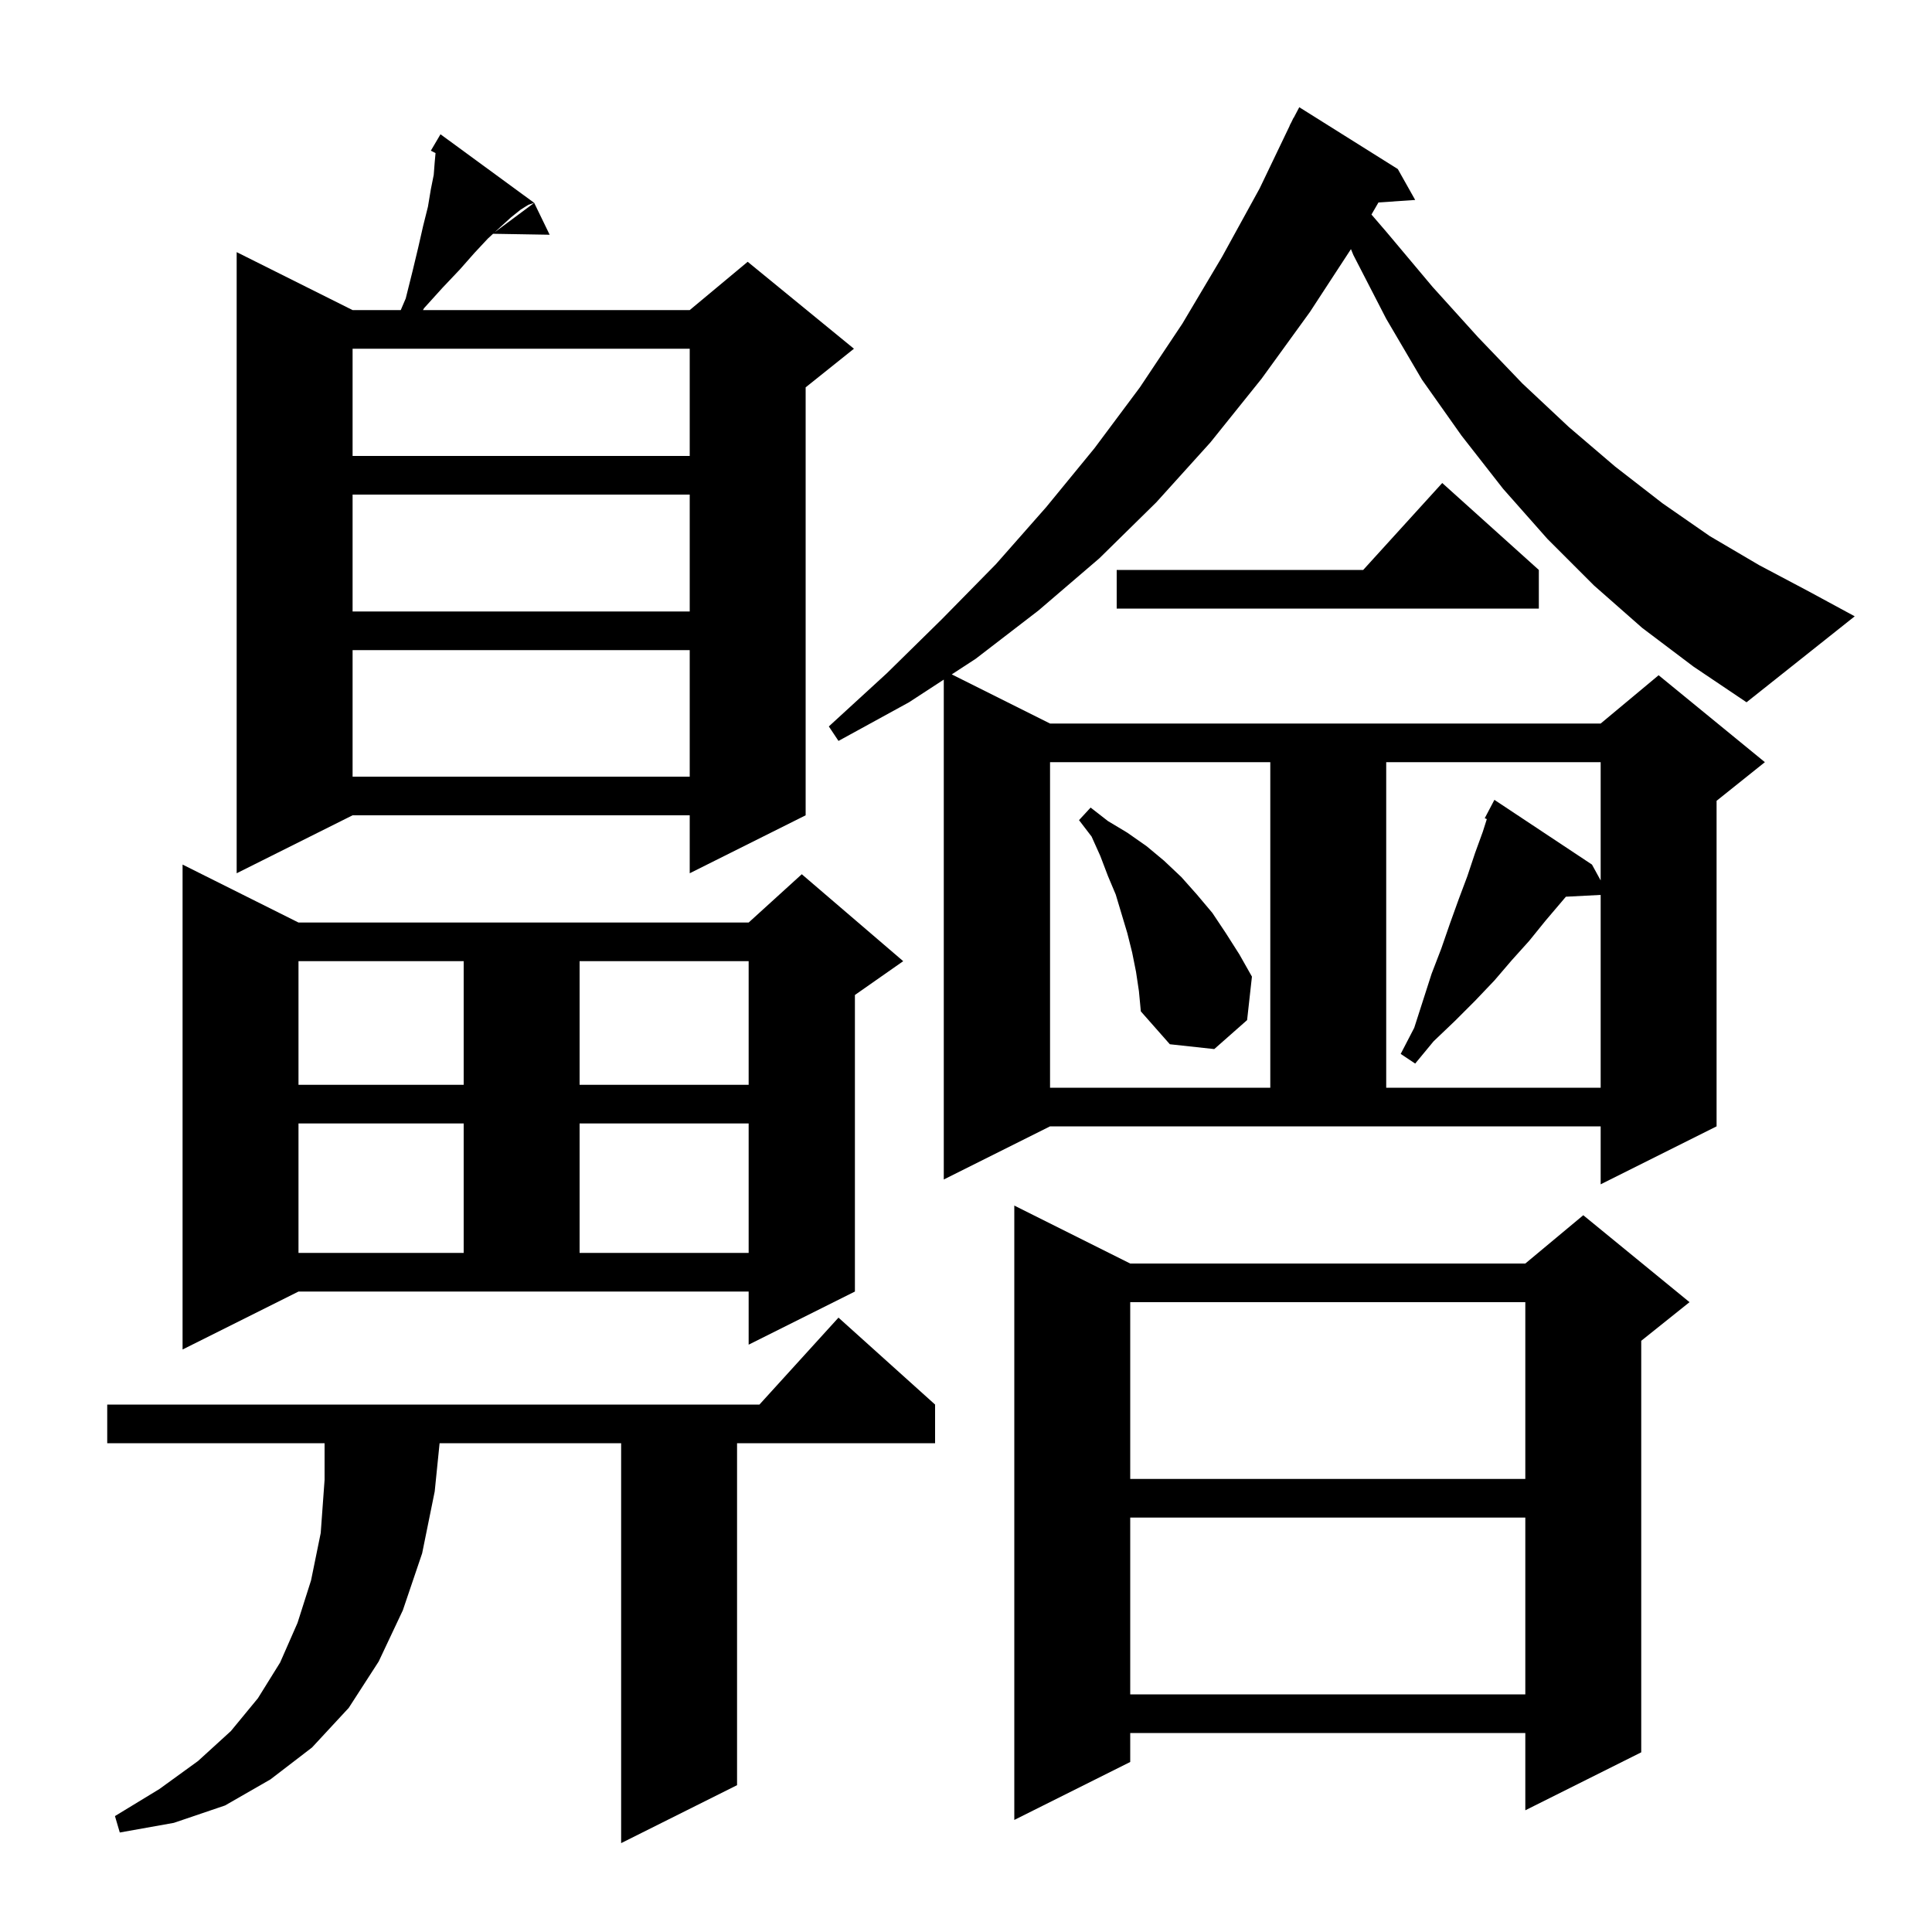
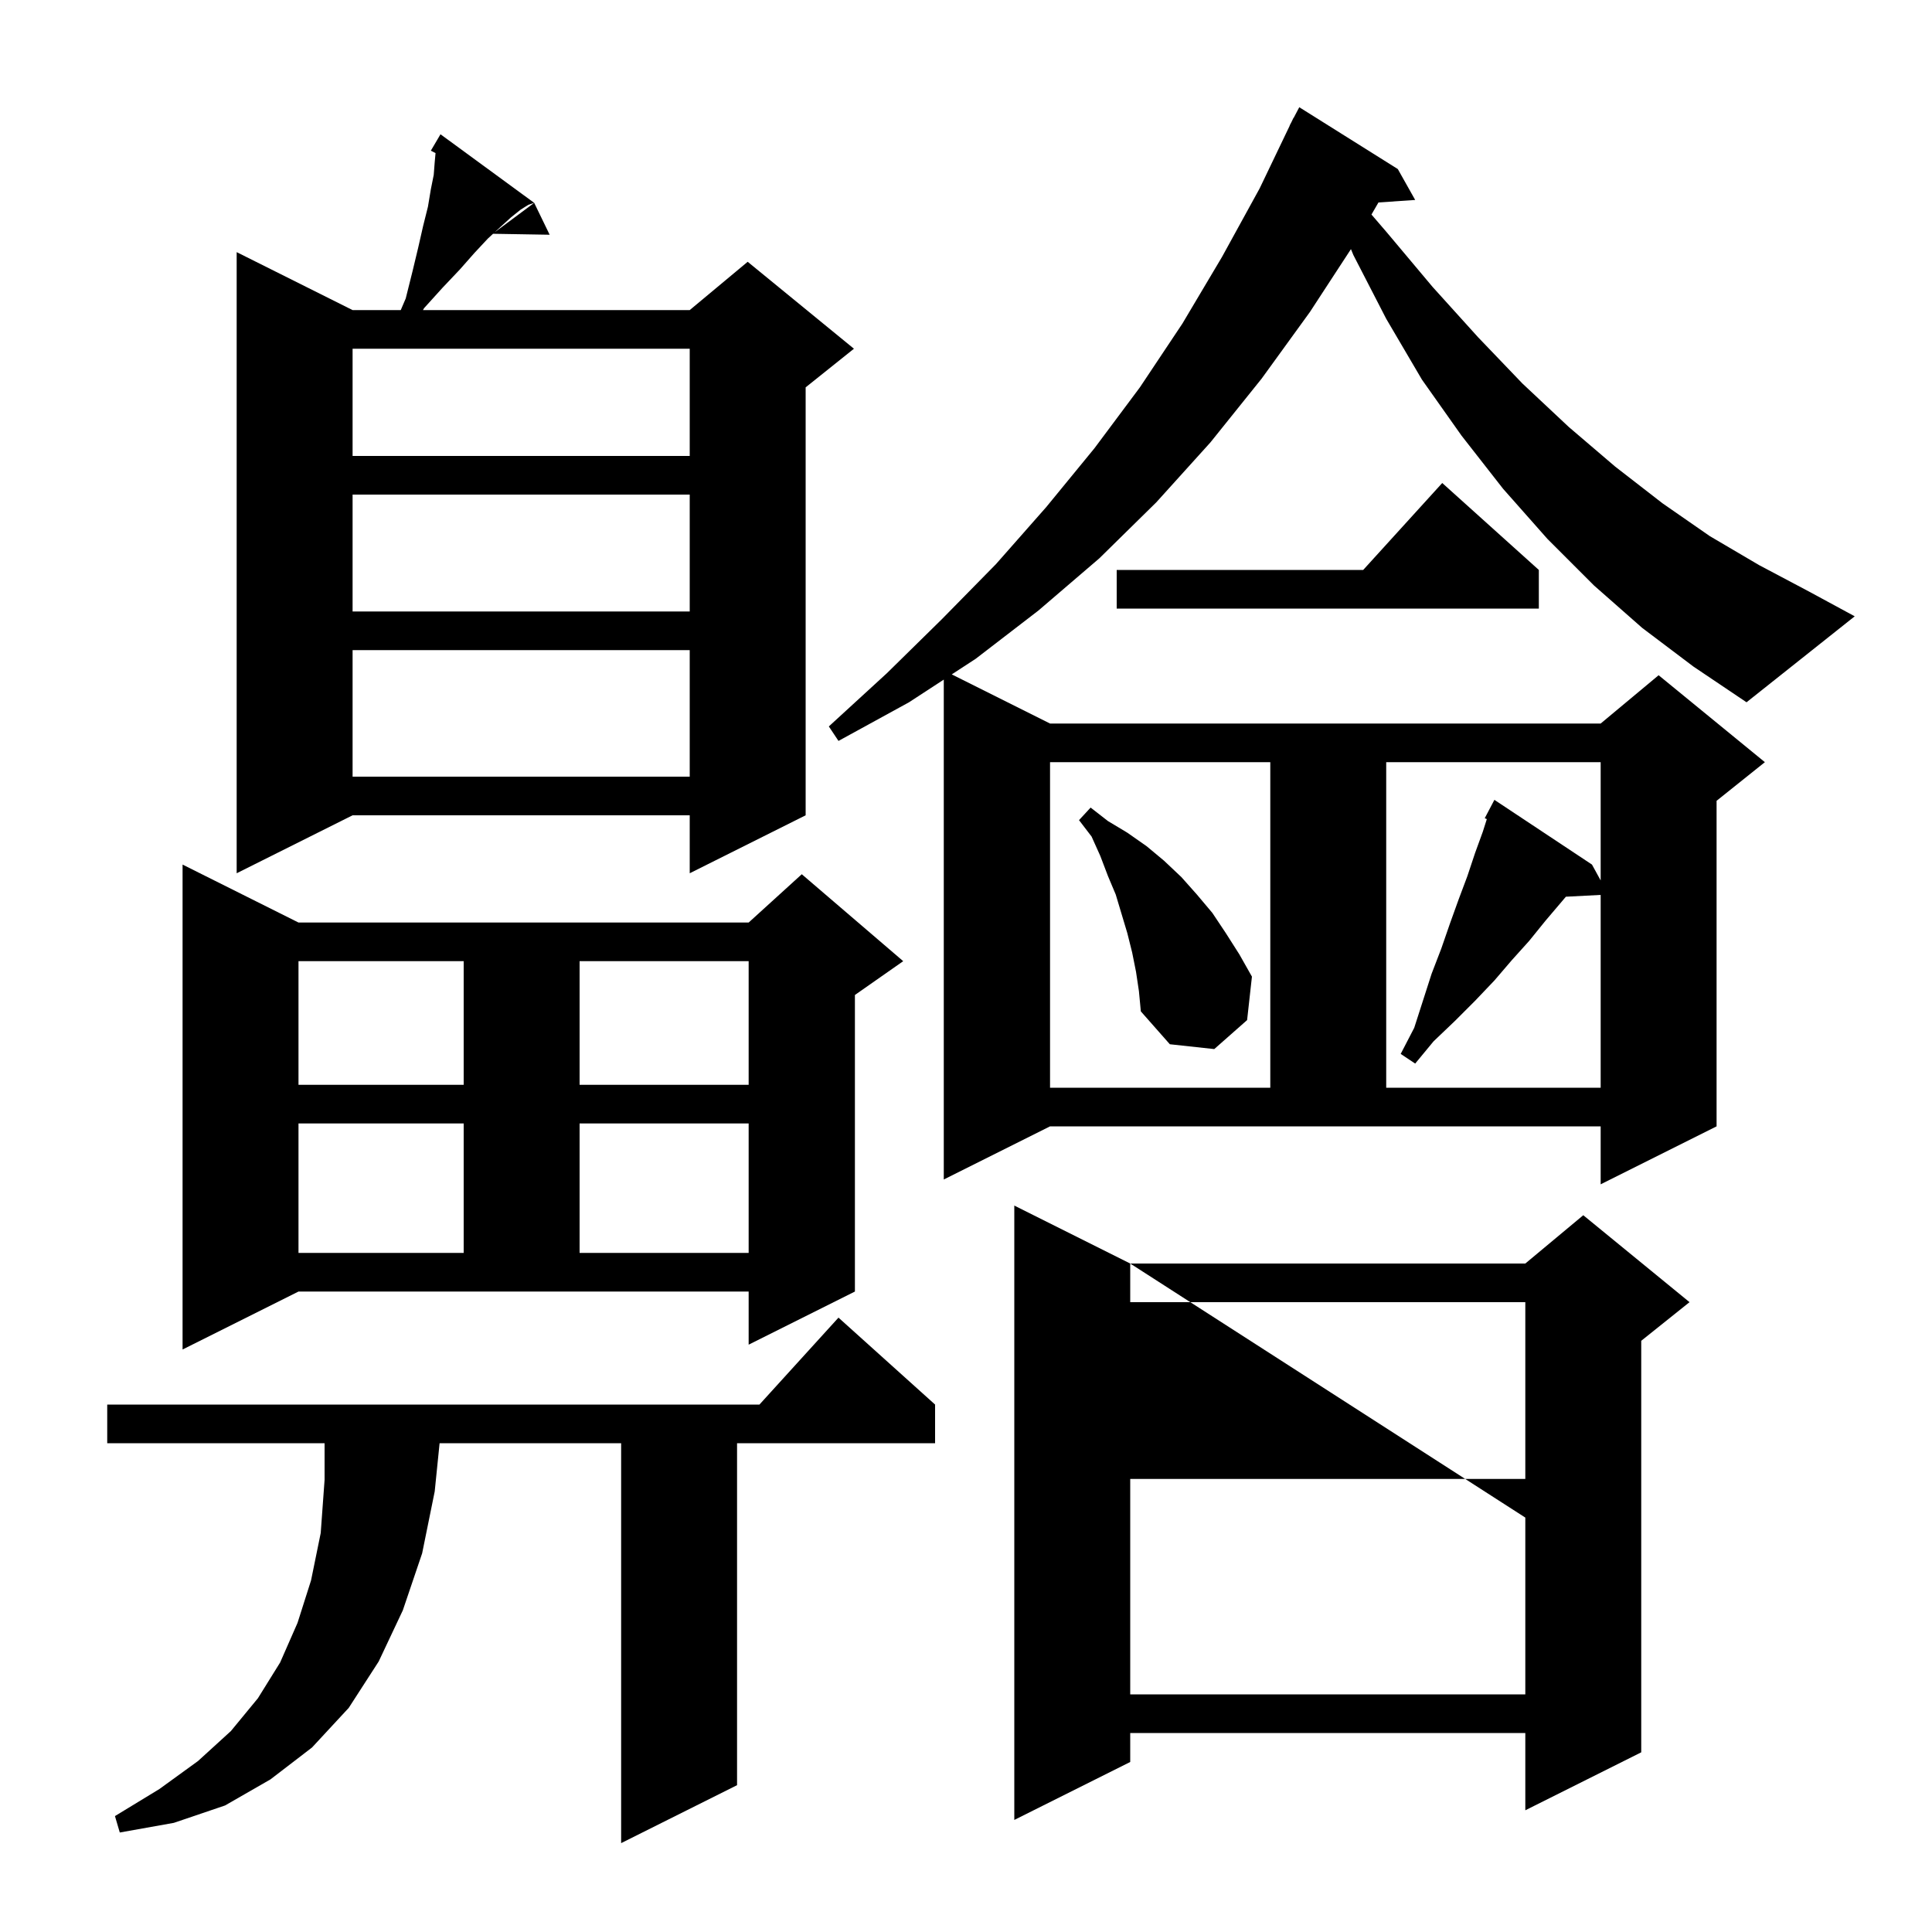
<svg xmlns="http://www.w3.org/2000/svg" version="1.1" baseProfile="full" viewBox="0 0 200 200" width="200" height="200">
  <g fill="black">
-     <path d="M 96.8 145.4 L 96.8 149.4 L 76.3 149.4 L 76.3 184.8 L 64.3 190.8 L 64.3 149.4 L 45.507 149.4 L 45.0 154.4 L 43.7 160.8 L 41.7 166.7 L 39.2 172.0 L 36.1 176.8 L 32.3 180.9 L 28.0 184.2 L 23.3 186.9 L 18.0 188.7 L 12.4 189.7 L 11.9 188.0 L 16.5 185.2 L 20.5 182.3 L 23.9 179.2 L 26.7 175.8 L 29.0 172.1 L 30.8 168.0 L 32.2 163.6 L 33.2 158.7 L 33.6 153.2 L 33.6 149.4 L 11.1 149.4 L 11.1 145.4 L 78.618 145.4 L 86.8 136.4 Z M 117.0 130.8 L 157.9 130.8 L 163.9 125.8 L 174.9 134.8 L 169.9 138.8 L 169.9 181.4 L 157.9 187.4 L 157.9 179.4 L 117.0 179.4 L 117.0 182.4 L 105.0 188.4 L 105.0 124.8 Z M 117.0 157.1 L 117.0 175.4 L 157.9 175.4 L 157.9 157.1 Z M 117.0 134.8 L 117.0 153.1 L 157.9 153.1 L 157.9 134.8 Z M 18.9 139.7 L 18.9 89.5 L 30.9 95.5 L 77.5 95.5 L 83.0 90.5 L 93.5 99.5 L 88.5 103.0 L 88.5 133.7 L 77.5 139.2 L 77.5 133.7 L 30.9 133.7 Z M 30.9 116.3 L 30.9 129.7 L 48.0 129.7 L 48.0 116.3 Z M 60.0 116.3 L 60.0 129.7 L 77.5 129.7 L 77.5 116.3 Z M 170.0 65.0 L 165.0 60.6 L 160.2 55.8 L 155.6 50.6 L 151.3 45.1 L 147.2 39.3 L 143.5 33.0 L 140.1 26.4 L 139.85 25.789 L 135.6 32.3 L 130.6 39.2 L 125.3 45.8 L 119.7 52.0 L 113.8 57.8 L 107.5 63.2 L 101.0 68.2 L 98.526 69.813 L 108.7 74.9 L 165.7 74.9 L 171.7 69.9 L 182.7 78.9 L 177.7 82.9 L 177.7 116.6 L 165.7 122.6 L 165.7 116.6 L 108.7 116.6 L 97.7 122.1 L 97.7 70.352 L 94.1 72.7 L 86.8 76.7 L 85.8 75.2 L 91.8 69.7 L 97.5 64.1 L 103.1 58.4 L 108.3 52.5 L 113.3 46.4 L 118.0 40.1 L 122.4 33.5 L 126.5 26.6 L 130.4 19.5 L 133.514 13.006 L 133.5 13.0 L 133.685 12.649 L 133.9 12.2 L 133.917 12.208 L 134.5 11.1 L 144.7 17.5 L 146.5 20.7 L 142.698 20.958 L 141.974 22.209 L 143.6 24.1 L 148.3 29.7 L 153.0 34.9 L 157.6 39.7 L 162.4 44.2 L 167.2 48.3 L 172.1 52.1 L 177.0 55.5 L 182.1 58.5 L 187.2 61.2 L 192.0 63.8 L 180.8 72.7 L 175.3 69.0 Z M 108.7 78.9 L 108.7 112.6 L 131.5 112.6 L 131.5 78.9 Z M 143.5 78.9 L 143.5 112.6 L 165.7 112.6 L 165.7 92.641 L 162.098 92.828 L 161.7 93.3 L 160.0 95.3 L 158.3 97.4 L 156.5 99.4 L 154.7 101.5 L 152.7 103.6 L 150.6 105.7 L 148.4 107.8 L 146.5 110.1 L 145.0 109.1 L 146.4 106.4 L 148.2 100.8 L 149.2 98.2 L 150.1 95.6 L 151.0 93.1 L 151.9 90.7 L 152.7 88.3 L 153.5 86.1 L 153.916 84.793 L 153.7 84.7 L 154.7 82.8 L 164.8 89.5 L 165.7 91.141 L 165.7 78.9 Z M 30.9 99.5 L 30.9 112.3 L 48.0 112.3 L 48.0 99.5 Z M 60.0 99.5 L 60.0 112.3 L 77.5 112.3 L 77.5 99.5 Z M 117.6 100.6 L 117.2 98.6 L 116.7 96.6 L 115.5 92.6 L 114.7 90.7 L 113.9 88.6 L 113.0 86.6 L 111.7 84.9 L 112.9 83.6 L 114.7 85.0 L 116.7 86.2 L 118.7 87.6 L 120.5 89.1 L 122.3 90.8 L 123.9 92.6 L 125.5 94.5 L 126.9 96.6 L 128.3 98.8 L 129.6 101.1 L 129.1 105.6 L 125.7 108.6 L 121.1 108.1 L 118.1 104.7 L 117.9 102.6 Z M 55.3 21.0 L 54.7 21.2 L 53.9 21.7 L 52.9 22.5 L 51.8 23.5 L 51.215 24.04 L 55.3 21.0 L 56.9 24.3 L 51.041 24.201 L 50.5 24.7 L 49.1 26.2 L 47.6 27.9 L 45.8 29.8 L 43.9 31.9 L 43.785 32.1 L 71.4 32.1 L 77.4 27.1 L 88.4 36.1 L 83.4 40.1 L 83.4 84.4 L 71.4 90.4 L 71.4 84.4 L 36.5 84.4 L 24.5 90.4 L 24.5 26.1 L 36.5 32.1 L 41.486 32.1 L 42.0 30.9 L 42.7 28.1 L 43.3 25.6 L 43.8 23.4 L 44.3 21.4 L 44.6 19.6 L 44.9 18.1 L 45.0 16.8 L 45.087 15.846 L 44.6 15.6 L 45.6 13.9 Z M 36.5 67.3 L 36.5 80.4 L 71.4 80.4 L 71.4 67.3 Z M 36.5 51.2 L 36.5 63.3 L 71.4 63.3 L 71.4 51.2 Z M 159.3 59.0 L 159.3 63.0 L 115.6 63.0 L 115.6 59.0 L 141.118 59.0 L 149.3 50.0 Z M 36.5 36.1 L 36.5 47.2 L 71.4 47.2 L 71.4 36.1 Z " />
+     <path d="M 96.8 145.4 L 96.8 149.4 L 76.3 149.4 L 76.3 184.8 L 64.3 190.8 L 64.3 149.4 L 45.507 149.4 L 45.0 154.4 L 43.7 160.8 L 41.7 166.7 L 39.2 172.0 L 36.1 176.8 L 32.3 180.9 L 28.0 184.2 L 23.3 186.9 L 18.0 188.7 L 12.4 189.7 L 11.9 188.0 L 16.5 185.2 L 20.5 182.3 L 23.9 179.2 L 26.7 175.8 L 29.0 172.1 L 30.8 168.0 L 32.2 163.6 L 33.2 158.7 L 33.6 153.2 L 33.6 149.4 L 11.1 149.4 L 11.1 145.4 L 78.618 145.4 L 86.8 136.4 Z M 117.0 130.8 L 157.9 130.8 L 163.9 125.8 L 174.9 134.8 L 169.9 138.8 L 169.9 181.4 L 157.9 187.4 L 157.9 179.4 L 117.0 179.4 L 117.0 182.4 L 105.0 188.4 L 105.0 124.8 Z L 117.0 175.4 L 157.9 175.4 L 157.9 157.1 Z M 117.0 134.8 L 117.0 153.1 L 157.9 153.1 L 157.9 134.8 Z M 18.9 139.7 L 18.9 89.5 L 30.9 95.5 L 77.5 95.5 L 83.0 90.5 L 93.5 99.5 L 88.5 103.0 L 88.5 133.7 L 77.5 139.2 L 77.5 133.7 L 30.9 133.7 Z M 30.9 116.3 L 30.9 129.7 L 48.0 129.7 L 48.0 116.3 Z M 60.0 116.3 L 60.0 129.7 L 77.5 129.7 L 77.5 116.3 Z M 170.0 65.0 L 165.0 60.6 L 160.2 55.8 L 155.6 50.6 L 151.3 45.1 L 147.2 39.3 L 143.5 33.0 L 140.1 26.4 L 139.85 25.789 L 135.6 32.3 L 130.6 39.2 L 125.3 45.8 L 119.7 52.0 L 113.8 57.8 L 107.5 63.2 L 101.0 68.2 L 98.526 69.813 L 108.7 74.9 L 165.7 74.9 L 171.7 69.9 L 182.7 78.9 L 177.7 82.9 L 177.7 116.6 L 165.7 122.6 L 165.7 116.6 L 108.7 116.6 L 97.7 122.1 L 97.7 70.352 L 94.1 72.7 L 86.8 76.7 L 85.8 75.2 L 91.8 69.7 L 97.5 64.1 L 103.1 58.4 L 108.3 52.5 L 113.3 46.4 L 118.0 40.1 L 122.4 33.5 L 126.5 26.6 L 130.4 19.5 L 133.514 13.006 L 133.5 13.0 L 133.685 12.649 L 133.9 12.2 L 133.917 12.208 L 134.5 11.1 L 144.7 17.5 L 146.5 20.7 L 142.698 20.958 L 141.974 22.209 L 143.6 24.1 L 148.3 29.7 L 153.0 34.9 L 157.6 39.7 L 162.4 44.2 L 167.2 48.3 L 172.1 52.1 L 177.0 55.5 L 182.1 58.5 L 187.2 61.2 L 192.0 63.8 L 180.8 72.7 L 175.3 69.0 Z M 108.7 78.9 L 108.7 112.6 L 131.5 112.6 L 131.5 78.9 Z M 143.5 78.9 L 143.5 112.6 L 165.7 112.6 L 165.7 92.641 L 162.098 92.828 L 161.7 93.3 L 160.0 95.3 L 158.3 97.4 L 156.5 99.4 L 154.7 101.5 L 152.7 103.6 L 150.6 105.7 L 148.4 107.8 L 146.5 110.1 L 145.0 109.1 L 146.4 106.4 L 148.2 100.8 L 149.2 98.2 L 150.1 95.6 L 151.0 93.1 L 151.9 90.7 L 152.7 88.3 L 153.5 86.1 L 153.916 84.793 L 153.7 84.7 L 154.7 82.8 L 164.8 89.5 L 165.7 91.141 L 165.7 78.9 Z M 30.9 99.5 L 30.9 112.3 L 48.0 112.3 L 48.0 99.5 Z M 60.0 99.5 L 60.0 112.3 L 77.5 112.3 L 77.5 99.5 Z M 117.6 100.6 L 117.2 98.6 L 116.7 96.6 L 115.5 92.6 L 114.7 90.7 L 113.9 88.6 L 113.0 86.6 L 111.7 84.9 L 112.9 83.6 L 114.7 85.0 L 116.7 86.2 L 118.7 87.6 L 120.5 89.1 L 122.3 90.8 L 123.9 92.6 L 125.5 94.5 L 126.9 96.6 L 128.3 98.8 L 129.6 101.1 L 129.1 105.6 L 125.7 108.6 L 121.1 108.1 L 118.1 104.7 L 117.9 102.6 Z M 55.3 21.0 L 54.7 21.2 L 53.9 21.7 L 52.9 22.5 L 51.8 23.5 L 51.215 24.04 L 55.3 21.0 L 56.9 24.3 L 51.041 24.201 L 50.5 24.7 L 49.1 26.2 L 47.6 27.9 L 45.8 29.8 L 43.9 31.9 L 43.785 32.1 L 71.4 32.1 L 77.4 27.1 L 88.4 36.1 L 83.4 40.1 L 83.4 84.4 L 71.4 90.4 L 71.4 84.4 L 36.5 84.4 L 24.5 90.4 L 24.5 26.1 L 36.5 32.1 L 41.486 32.1 L 42.0 30.9 L 42.7 28.1 L 43.3 25.6 L 43.8 23.4 L 44.3 21.4 L 44.6 19.6 L 44.9 18.1 L 45.0 16.8 L 45.087 15.846 L 44.6 15.6 L 45.6 13.9 Z M 36.5 67.3 L 36.5 80.4 L 71.4 80.4 L 71.4 67.3 Z M 36.5 51.2 L 36.5 63.3 L 71.4 63.3 L 71.4 51.2 Z M 159.3 59.0 L 159.3 63.0 L 115.6 63.0 L 115.6 59.0 L 141.118 59.0 L 149.3 50.0 Z M 36.5 36.1 L 36.5 47.2 L 71.4 47.2 L 71.4 36.1 Z " />
  </g>
</svg>